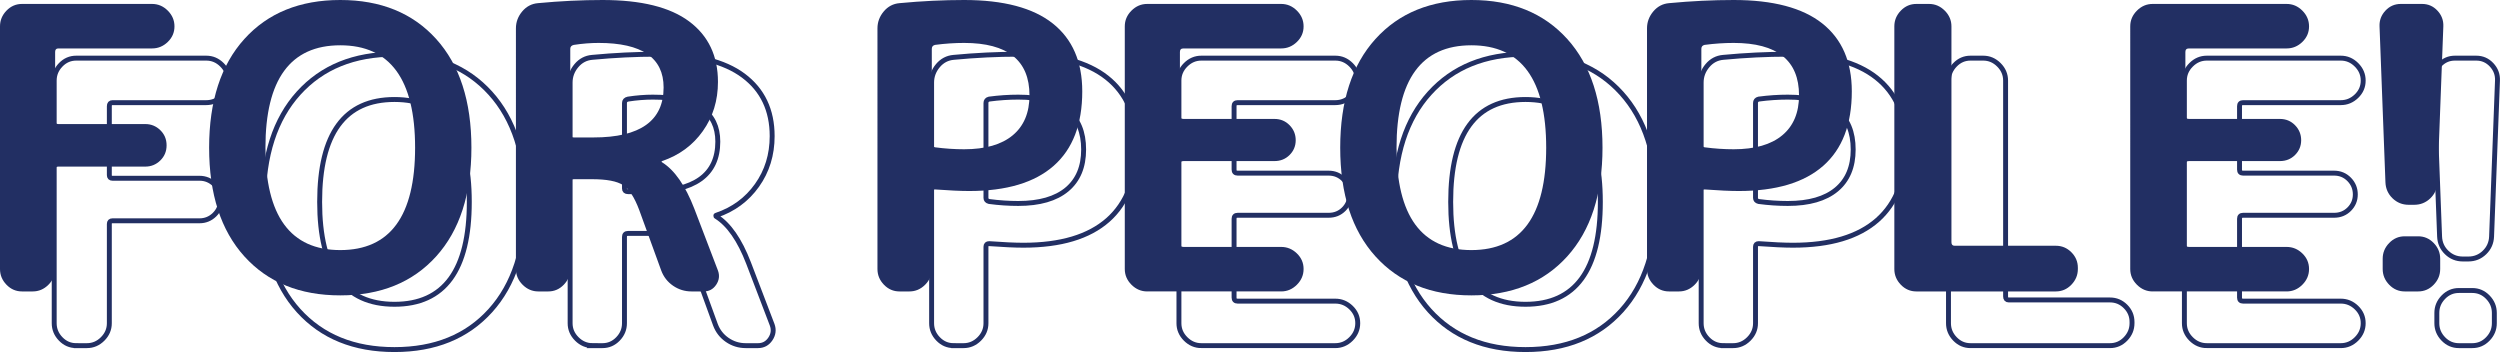
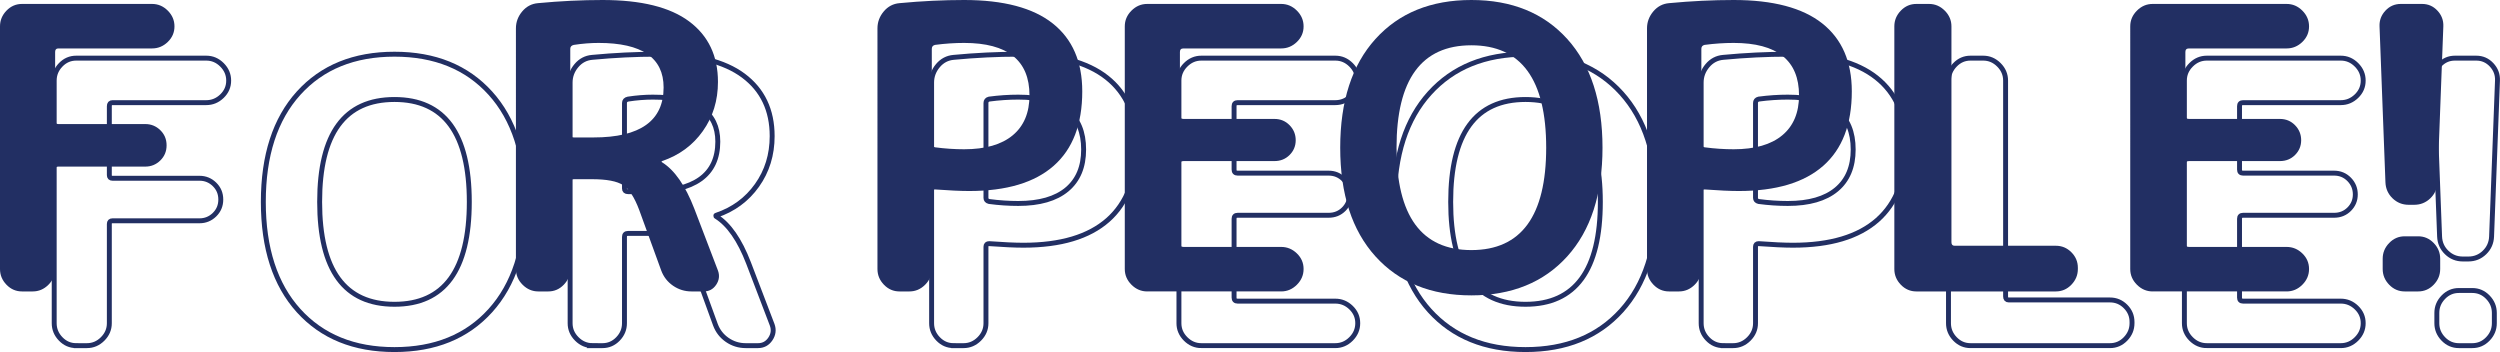
<svg xmlns="http://www.w3.org/2000/svg" viewBox="0 0 507.83 71.51">
  <defs>
    <style>.d{fill:#222f63;}.e{fill:none;stroke:#222f63;stroke-miterlimit:10;}</style>
  </defs>
  <g id="a" />
  <g id="b">
    <g id="c">
      <g>
        <g>
          <path class="d" d="M4.48,59.2c-1.23,0-2.28-.45-3.16-1.36-.88-.91-1.32-1.97-1.32-3.2V5.36c0-1.23,.44-2.29,1.32-3.2,.88-.91,1.93-1.36,3.16-1.36H30.88c1.23,0,2.29,.45,3.2,1.36,.91,.91,1.36,1.97,1.36,3.2s-.45,2.28-1.36,3.16c-.91,.88-1.97,1.32-3.2,1.32H11.84c-.43,0-.64,.24-.64,.72v14c0,.43,.21,.64,.64,.64H29.52c1.17,0,2.19,.41,3.04,1.24,.85,.83,1.28,1.85,1.28,3.08s-.43,2.25-1.28,3.08c-.85,.83-1.87,1.24-3.04,1.24H11.84c-.43,0-.64,.21-.64,.64v20.16c0,1.23-.45,2.29-1.36,3.2-.91,.91-1.97,1.36-3.2,1.36h-2.16Z" />
-           <path class="d" d="M88.6,52.08c-4.77,5.28-11.27,7.92-19.48,7.92s-14.71-2.64-19.48-7.92c-4.77-5.28-7.16-12.64-7.16-22.08s2.39-16.8,7.16-22.08C54.41,2.64,60.91,0,69.12,0s14.71,2.64,19.48,7.92c4.77,5.28,7.16,12.64,7.16,22.08s-2.39,16.8-7.16,22.08Zm-4.28-22.08c0-13.87-5.07-20.8-15.2-20.8s-15.2,6.93-15.2,20.8,5.07,20.8,15.2,20.8,15.2-6.93,15.2-20.8Z" />
          <path class="d" d="M109.36,59.2c-1.23,0-2.29-.45-3.2-1.36-.91-.91-1.36-1.97-1.36-3.2V5.76c0-1.28,.43-2.43,1.28-3.44,.85-1.01,1.92-1.57,3.2-1.68,4.53-.43,8.91-.64,13.12-.64,7.84,0,13.71,1.45,17.6,4.36,3.89,2.91,5.84,7,5.84,12.28,0,3.79-1.03,7.12-3.08,10-2.05,2.88-4.81,4.91-8.28,6.08-.05,0-.08,.03-.08,.08,0,.11,.03,.16,.08,.16,2.56,1.6,4.75,4.75,6.56,9.44l4.8,12.56c.37,1.01,.25,1.97-.36,2.88-.61,.91-1.45,1.36-2.52,1.36h-2.48c-1.39,0-2.64-.39-3.76-1.16-1.12-.77-1.92-1.8-2.4-3.08l-4.48-12.32c-.96-2.56-2.05-4.24-3.28-5.04-1.23-.8-3.33-1.2-6.32-1.2h-3.68c-.48,0-.72,.24-.72,.72v17.52c0,1.23-.44,2.29-1.32,3.2-.88,.91-1.93,1.36-3.16,1.36h-2Zm6.48-49.28V27.28c0,.43,.24,.64,.72,.64h4c9.49,0,14.24-3.39,14.24-10.16,0-6.03-4.4-9.04-13.2-9.04-1.6,0-3.28,.13-5.04,.4-.48,.11-.72,.37-.72,.8Z" />
          <path class="d" d="M182.72,59.2c-1.23,0-2.28-.45-3.16-1.36-.88-.91-1.32-1.97-1.32-3.2V5.76c0-1.28,.43-2.43,1.28-3.44,.85-1.01,1.92-1.57,3.2-1.68,4.53-.43,8.91-.64,13.12-.64,8,0,14,1.59,18,4.76,4,3.17,6,7.77,6,13.8,0,6.67-1.93,11.71-5.8,15.12-3.87,3.41-9.59,5.12-17.16,5.12-1.76,0-4.08-.11-6.96-.32-.43,0-.64,.21-.64,.64v15.52c0,1.23-.45,2.29-1.36,3.2-.91,.91-1.97,1.36-3.2,1.36h-2Zm6.56-49.28V29.2c0,.37,.21,.61,.64,.72,2.03,.27,4,.4,5.92,.4,4.32,0,7.61-.95,9.88-2.84,2.27-1.89,3.4-4.6,3.4-8.12,0-7.09-4.43-10.64-13.28-10.64-1.92,0-3.89,.13-5.92,.4-.43,.11-.64,.37-.64,.8Z" />
          <path class="d" d="M233.04,59.2c-1.23,0-2.29-.45-3.2-1.36-.91-.91-1.36-1.97-1.36-3.2V5.36c0-1.23,.45-2.29,1.36-3.2,.91-.91,1.97-1.36,3.2-1.36h27.2c1.23,0,2.29,.45,3.2,1.36,.91,.91,1.36,1.97,1.36,3.2s-.45,2.28-1.36,3.16c-.91,.88-1.97,1.32-3.2,1.32h-19.84c-.48,0-.72,.24-.72,.72v12.88c0,.48,.24,.72,.72,.72h18.48c1.23,0,2.25,.43,3.08,1.28,.83,.85,1.24,1.87,1.24,3.04s-.41,2.17-1.24,3c-.83,.83-1.85,1.24-3.08,1.24h-18.48c-.48,0-.72,.24-.72,.72v16c0,.48,.24,.72,.72,.72h19.84c1.23,0,2.29,.44,3.2,1.32,.91,.88,1.36,1.93,1.36,3.16s-.45,2.29-1.36,3.2c-.91,.91-1.97,1.36-3.2,1.36h-27.2Z" />
          <path class="d" d="M318.36,52.08c-4.77,5.28-11.27,7.92-19.48,7.92s-14.71-2.64-19.48-7.92c-4.77-5.28-7.16-12.64-7.16-22.08s2.39-16.8,7.16-22.08c4.77-5.28,11.27-7.92,19.48-7.92s14.71,2.64,19.48,7.92c4.77,5.28,7.16,12.64,7.16,22.08s-2.39,16.8-7.16,22.08Zm-4.28-22.08c0-13.87-5.07-20.8-15.2-20.8s-15.2,6.93-15.2,20.8,5.07,20.8,15.2,20.8,15.2-6.93,15.2-20.8Z" />
          <path class="d" d="M339.04,59.2c-1.23,0-2.28-.45-3.16-1.36-.88-.91-1.32-1.97-1.32-3.2V5.76c0-1.28,.43-2.43,1.28-3.44,.85-1.01,1.92-1.57,3.2-1.68,4.53-.43,8.91-.64,13.12-.64,8,0,14,1.59,18,4.76,4,3.17,6,7.77,6,13.8,0,6.67-1.93,11.71-5.8,15.12-3.87,3.41-9.59,5.12-17.16,5.12-1.76,0-4.08-.11-6.96-.32-.43,0-.64,.21-.64,.64v15.52c0,1.23-.45,2.29-1.36,3.2s-1.97,1.36-3.2,1.36h-2Zm6.56-49.28V29.2c0,.37,.21,.61,.64,.72,2.03,.27,4,.4,5.92,.4,4.32,0,7.61-.95,9.88-2.84,2.27-1.89,3.4-4.6,3.4-8.12,0-7.09-4.43-10.64-13.28-10.64-1.92,0-3.89,.13-5.92,.4-.43,.11-.64,.37-.64,.8Z" />
          <path class="d" d="M389.28,59.2c-1.23,0-2.28-.45-3.16-1.36-.88-.91-1.32-1.97-1.32-3.2V5.36c0-1.23,.44-2.29,1.32-3.2,.88-.91,1.93-1.36,3.16-1.36h2.56c1.23,0,2.29,.45,3.2,1.36,.91,.91,1.36,1.97,1.36,3.2V49.2c0,.48,.21,.72,.64,.72h20.56c1.23,0,2.28,.44,3.16,1.32s1.32,1.93,1.32,3.16v.24c0,1.23-.44,2.29-1.32,3.2-.88,.91-1.93,1.36-3.16,1.36h-28.32Z" />
          <path class="d" d="M437.28,59.2c-1.23,0-2.29-.45-3.2-1.36-.91-.91-1.36-1.97-1.36-3.2V5.36c0-1.23,.45-2.29,1.36-3.2,.91-.91,1.97-1.36,3.2-1.36h27.2c1.23,0,2.29,.45,3.2,1.36,.91,.91,1.36,1.97,1.36,3.2s-.45,2.28-1.36,3.16c-.91,.88-1.97,1.32-3.2,1.32h-19.84c-.48,0-.72,.24-.72,.72v12.88c0,.48,.24,.72,.72,.72h18.48c1.23,0,2.25,.43,3.08,1.28,.83,.85,1.24,1.87,1.24,3.04s-.41,2.17-1.24,3c-.83,.83-1.85,1.24-3.08,1.24h-18.48c-.48,0-.72,.24-.72,.72v16c0,.48,.24,.72,.72,.72h19.84c1.23,0,2.29,.44,3.2,1.32,.91,.88,1.36,1.93,1.36,3.16s-.45,2.29-1.36,3.2c-.91,.91-1.97,1.36-3.2,1.36h-27.2Z" />
          <path class="d" d="M489.28,41.6c-1.28,0-2.37-.44-3.28-1.32-.91-.88-1.39-1.96-1.44-3.24l-1.2-31.68c-.05-1.23,.35-2.29,1.2-3.2,.85-.91,1.89-1.36,3.12-1.36h4.32c1.23,0,2.27,.45,3.12,1.36,.85,.91,1.25,1.97,1.2,3.2l-1.2,31.68c-.05,1.28-.53,2.36-1.44,3.24-.91,.88-2,1.32-3.28,1.32h-1.12Zm1.92,6.4c1.23,0,2.28,.45,3.16,1.36,.88,.91,1.32,1.97,1.32,3.2v2.08c0,1.23-.44,2.29-1.32,3.2-.88,.91-1.93,1.36-3.16,1.36h-2.72c-1.23,0-2.28-.45-3.16-1.36-.88-.91-1.32-1.97-1.32-3.2v-2.08c0-1.23,.44-2.29,1.32-3.2,.88-.91,1.93-1.36,3.16-1.36h2.72Z" />
        </g>
        <g>
          <path class="e" d="M15.49,70.21c-1.23,0-2.28-.45-3.16-1.36-.88-.91-1.32-1.97-1.32-3.2V16.37c0-1.23,.44-2.29,1.32-3.2,.88-.91,1.93-1.36,3.16-1.36h26.4c1.23,0,2.29,.45,3.2,1.36,.91,.91,1.36,1.97,1.36,3.2s-.45,2.28-1.36,3.16c-.91,.88-1.97,1.32-3.2,1.32H22.85c-.43,0-.64,.24-.64,.72v14c0,.43,.21,.64,.64,.64h17.68c1.17,0,2.19,.41,3.04,1.24,.85,.83,1.28,1.85,1.28,3.08s-.43,2.25-1.28,3.08c-.85,.83-1.87,1.24-3.04,1.24H22.85c-.43,0-.64,.21-.64,.64v20.16c0,1.23-.45,2.29-1.36,3.2-.91,.91-1.97,1.36-3.2,1.36h-2.16Z" />
          <path class="e" d="M99.61,63.09c-4.77,5.28-11.27,7.92-19.48,7.92s-14.71-2.64-19.48-7.92c-4.77-5.28-7.16-12.64-7.16-22.08s2.39-16.8,7.16-22.08c4.77-5.28,11.27-7.92,19.48-7.92s14.71,2.64,19.48,7.92c4.77,5.28,7.16,12.64,7.16,22.08s-2.39,16.8-7.16,22.08Zm-4.28-22.08c0-13.87-5.07-20.8-15.2-20.8s-15.2,6.93-15.2,20.8,5.07,20.8,15.2,20.8,15.2-6.93,15.2-20.8Z" />
          <path class="e" d="M120.37,70.21c-1.23,0-2.29-.45-3.2-1.36-.91-.91-1.36-1.97-1.36-3.2V16.77c0-1.28,.43-2.43,1.28-3.44,.85-1.01,1.92-1.57,3.2-1.68,4.53-.43,8.91-.64,13.12-.64,7.84,0,13.71,1.45,17.6,4.36,3.89,2.91,5.84,7,5.84,12.28,0,3.79-1.03,7.12-3.08,10-2.05,2.88-4.81,4.91-8.28,6.08-.05,0-.08,.03-.08,.08,0,.11,.03,.16,.08,.16,2.56,1.6,4.75,4.75,6.56,9.44l4.8,12.56c.37,1.01,.25,1.97-.36,2.88-.61,.91-1.45,1.36-2.52,1.36h-2.48c-1.39,0-2.64-.39-3.76-1.16-1.12-.77-1.92-1.8-2.4-3.08l-4.48-12.32c-.96-2.56-2.05-4.24-3.28-5.04-1.23-.8-3.33-1.2-6.32-1.2h-3.68c-.48,0-.72,.24-.72,.72v17.52c0,1.23-.44,2.29-1.32,3.2-.88,.91-1.93,1.36-3.16,1.36h-2Zm6.48-49.28v17.36c0,.43,.24,.64,.72,.64h4c9.49,0,14.24-3.39,14.24-10.16,0-6.03-4.4-9.04-13.2-9.04-1.6,0-3.28,.13-5.04,.4-.48,.11-.72,.37-.72,.8Z" />
          <path class="e" d="M193.72,70.21c-1.23,0-2.28-.45-3.16-1.36-.88-.91-1.32-1.97-1.32-3.2V16.77c0-1.28,.43-2.43,1.28-3.44,.85-1.01,1.92-1.57,3.2-1.68,4.53-.43,8.91-.64,13.12-.64,8,0,14,1.59,18,4.76,4,3.17,6,7.77,6,13.8,0,6.67-1.93,11.71-5.8,15.12-3.87,3.41-9.59,5.12-17.16,5.12-1.76,0-4.08-.11-6.96-.32-.43,0-.64,.21-.64,.64v15.52c0,1.23-.45,2.29-1.36,3.2-.91,.91-1.97,1.36-3.2,1.36h-2Zm6.56-49.28v19.28c0,.37,.21,.61,.64,.72,2.03,.27,4,.4,5.92,.4,4.32,0,7.61-.95,9.88-2.84,2.27-1.89,3.4-4.6,3.4-8.12,0-7.09-4.43-10.64-13.28-10.64-1.92,0-3.89,.13-5.92,.4-.43,.11-.64,.37-.64,.8Z" />
          <path class="e" d="M244.04,70.21c-1.23,0-2.29-.45-3.2-1.36-.91-.91-1.36-1.97-1.36-3.2V16.37c0-1.23,.45-2.29,1.36-3.2,.91-.91,1.97-1.36,3.2-1.36h27.2c1.23,0,2.29,.45,3.2,1.36,.91,.91,1.36,1.97,1.36,3.2s-.45,2.28-1.36,3.16c-.91,.88-1.97,1.32-3.2,1.32h-19.84c-.48,0-.72,.24-.72,.72v12.88c0,.48,.24,.72,.72,.72h18.48c1.23,0,2.25,.43,3.08,1.28,.83,.85,1.24,1.87,1.24,3.04s-.41,2.17-1.24,3c-.83,.83-1.85,1.24-3.08,1.24h-18.48c-.48,0-.72,.24-.72,.72v16c0,.48,.24,.72,.72,.72h19.84c1.23,0,2.29,.44,3.2,1.32,.91,.88,1.36,1.93,1.36,3.16s-.45,2.29-1.36,3.2c-.91,.91-1.97,1.36-3.2,1.36h-27.2Z" />
          <path class="e" d="M329.36,63.09c-4.77,5.28-11.27,7.92-19.48,7.92s-14.71-2.64-19.48-7.92c-4.77-5.28-7.16-12.64-7.16-22.08s2.39-16.8,7.16-22.08c4.77-5.28,11.27-7.92,19.48-7.92s14.71,2.64,19.48,7.92c4.77,5.28,7.16,12.64,7.16,22.08s-2.39,16.8-7.16,22.08Zm-4.28-22.08c0-13.87-5.07-20.8-15.2-20.8s-15.2,6.93-15.2,20.8,5.07,20.8,15.2,20.8,15.2-6.93,15.2-20.8Z" />
          <path class="e" d="M350.04,70.21c-1.23,0-2.28-.45-3.16-1.36-.88-.91-1.32-1.97-1.32-3.2V16.77c0-1.28,.43-2.43,1.28-3.44,.85-1.01,1.92-1.57,3.2-1.68,4.53-.43,8.91-.64,13.12-.64,8,0,14,1.59,18,4.76,4,3.17,6,7.77,6,13.8,0,6.67-1.93,11.71-5.8,15.12-3.87,3.41-9.59,5.12-17.16,5.12-1.76,0-4.08-.11-6.96-.32-.43,0-.64,.21-.64,.64v15.52c0,1.23-.45,2.29-1.36,3.2s-1.97,1.36-3.2,1.36h-2Zm6.56-49.28v19.28c0,.37,.21,.61,.64,.72,2.03,.27,4,.4,5.92,.4,4.32,0,7.61-.95,9.88-2.84,2.27-1.89,3.4-4.6,3.4-8.12,0-7.09-4.43-10.64-13.28-10.64-1.92,0-3.89,.13-5.92,.4-.43,.11-.64,.37-.64,.8Z" />
          <path class="e" d="M400.28,70.21c-1.23,0-2.28-.45-3.16-1.36-.88-.91-1.32-1.97-1.32-3.2V16.37c0-1.23,.44-2.29,1.32-3.2,.88-.91,1.93-1.36,3.16-1.36h2.56c1.23,0,2.29,.45,3.2,1.36,.91,.91,1.36,1.97,1.36,3.2V60.21c0,.48,.21,.72,.64,.72h20.56c1.23,0,2.28,.44,3.16,1.32s1.32,1.93,1.32,3.16v.24c0,1.23-.44,2.29-1.32,3.2-.88,.91-1.93,1.36-3.16,1.36h-28.32Z" />
          <path class="e" d="M448.28,70.21c-1.23,0-2.29-.45-3.2-1.36-.91-.91-1.36-1.97-1.36-3.2V16.37c0-1.23,.45-2.29,1.36-3.2,.91-.91,1.97-1.36,3.2-1.36h27.2c1.23,0,2.29,.45,3.2,1.36,.91,.91,1.36,1.97,1.36,3.2s-.45,2.28-1.36,3.16c-.91,.88-1.97,1.32-3.2,1.32h-19.84c-.48,0-.72,.24-.72,.72v12.88c0,.48,.24,.72,.72,.72h18.48c1.23,0,2.25,.43,3.08,1.28,.83,.85,1.24,1.87,1.24,3.04s-.41,2.17-1.24,3c-.83,.83-1.85,1.24-3.08,1.24h-18.48c-.48,0-.72,.24-.72,.72v16c0,.48,.24,.72,.72,.72h19.84c1.23,0,2.29,.44,3.2,1.32,.91,.88,1.36,1.93,1.36,3.16s-.45,2.29-1.36,3.2c-.91,.91-1.97,1.36-3.2,1.36h-27.2Z" />
          <path class="e" d="M500.28,52.61c-1.28,0-2.37-.44-3.28-1.32-.91-.88-1.39-1.96-1.44-3.24l-1.2-31.68c-.05-1.23,.35-2.29,1.2-3.2,.85-.91,1.89-1.36,3.12-1.36h4.32c1.23,0,2.27,.45,3.12,1.36,.85,.91,1.25,1.97,1.2,3.2l-1.2,31.68c-.05,1.28-.53,2.36-1.44,3.24-.91,.88-2,1.32-3.28,1.32h-1.12Zm1.92,6.4c1.23,0,2.28,.45,3.16,1.36,.88,.91,1.32,1.97,1.32,3.2v2.08c0,1.23-.44,2.29-1.32,3.2-.88,.91-1.93,1.36-3.16,1.36h-2.72c-1.23,0-2.28-.45-3.16-1.36-.88-.91-1.32-1.97-1.32-3.2v-2.08c0-1.23,.44-2.29,1.32-3.2,.88-.91,1.93-1.36,3.16-1.36h2.72Z" />
        </g>
      </g>
    </g>
  </g>
</svg>